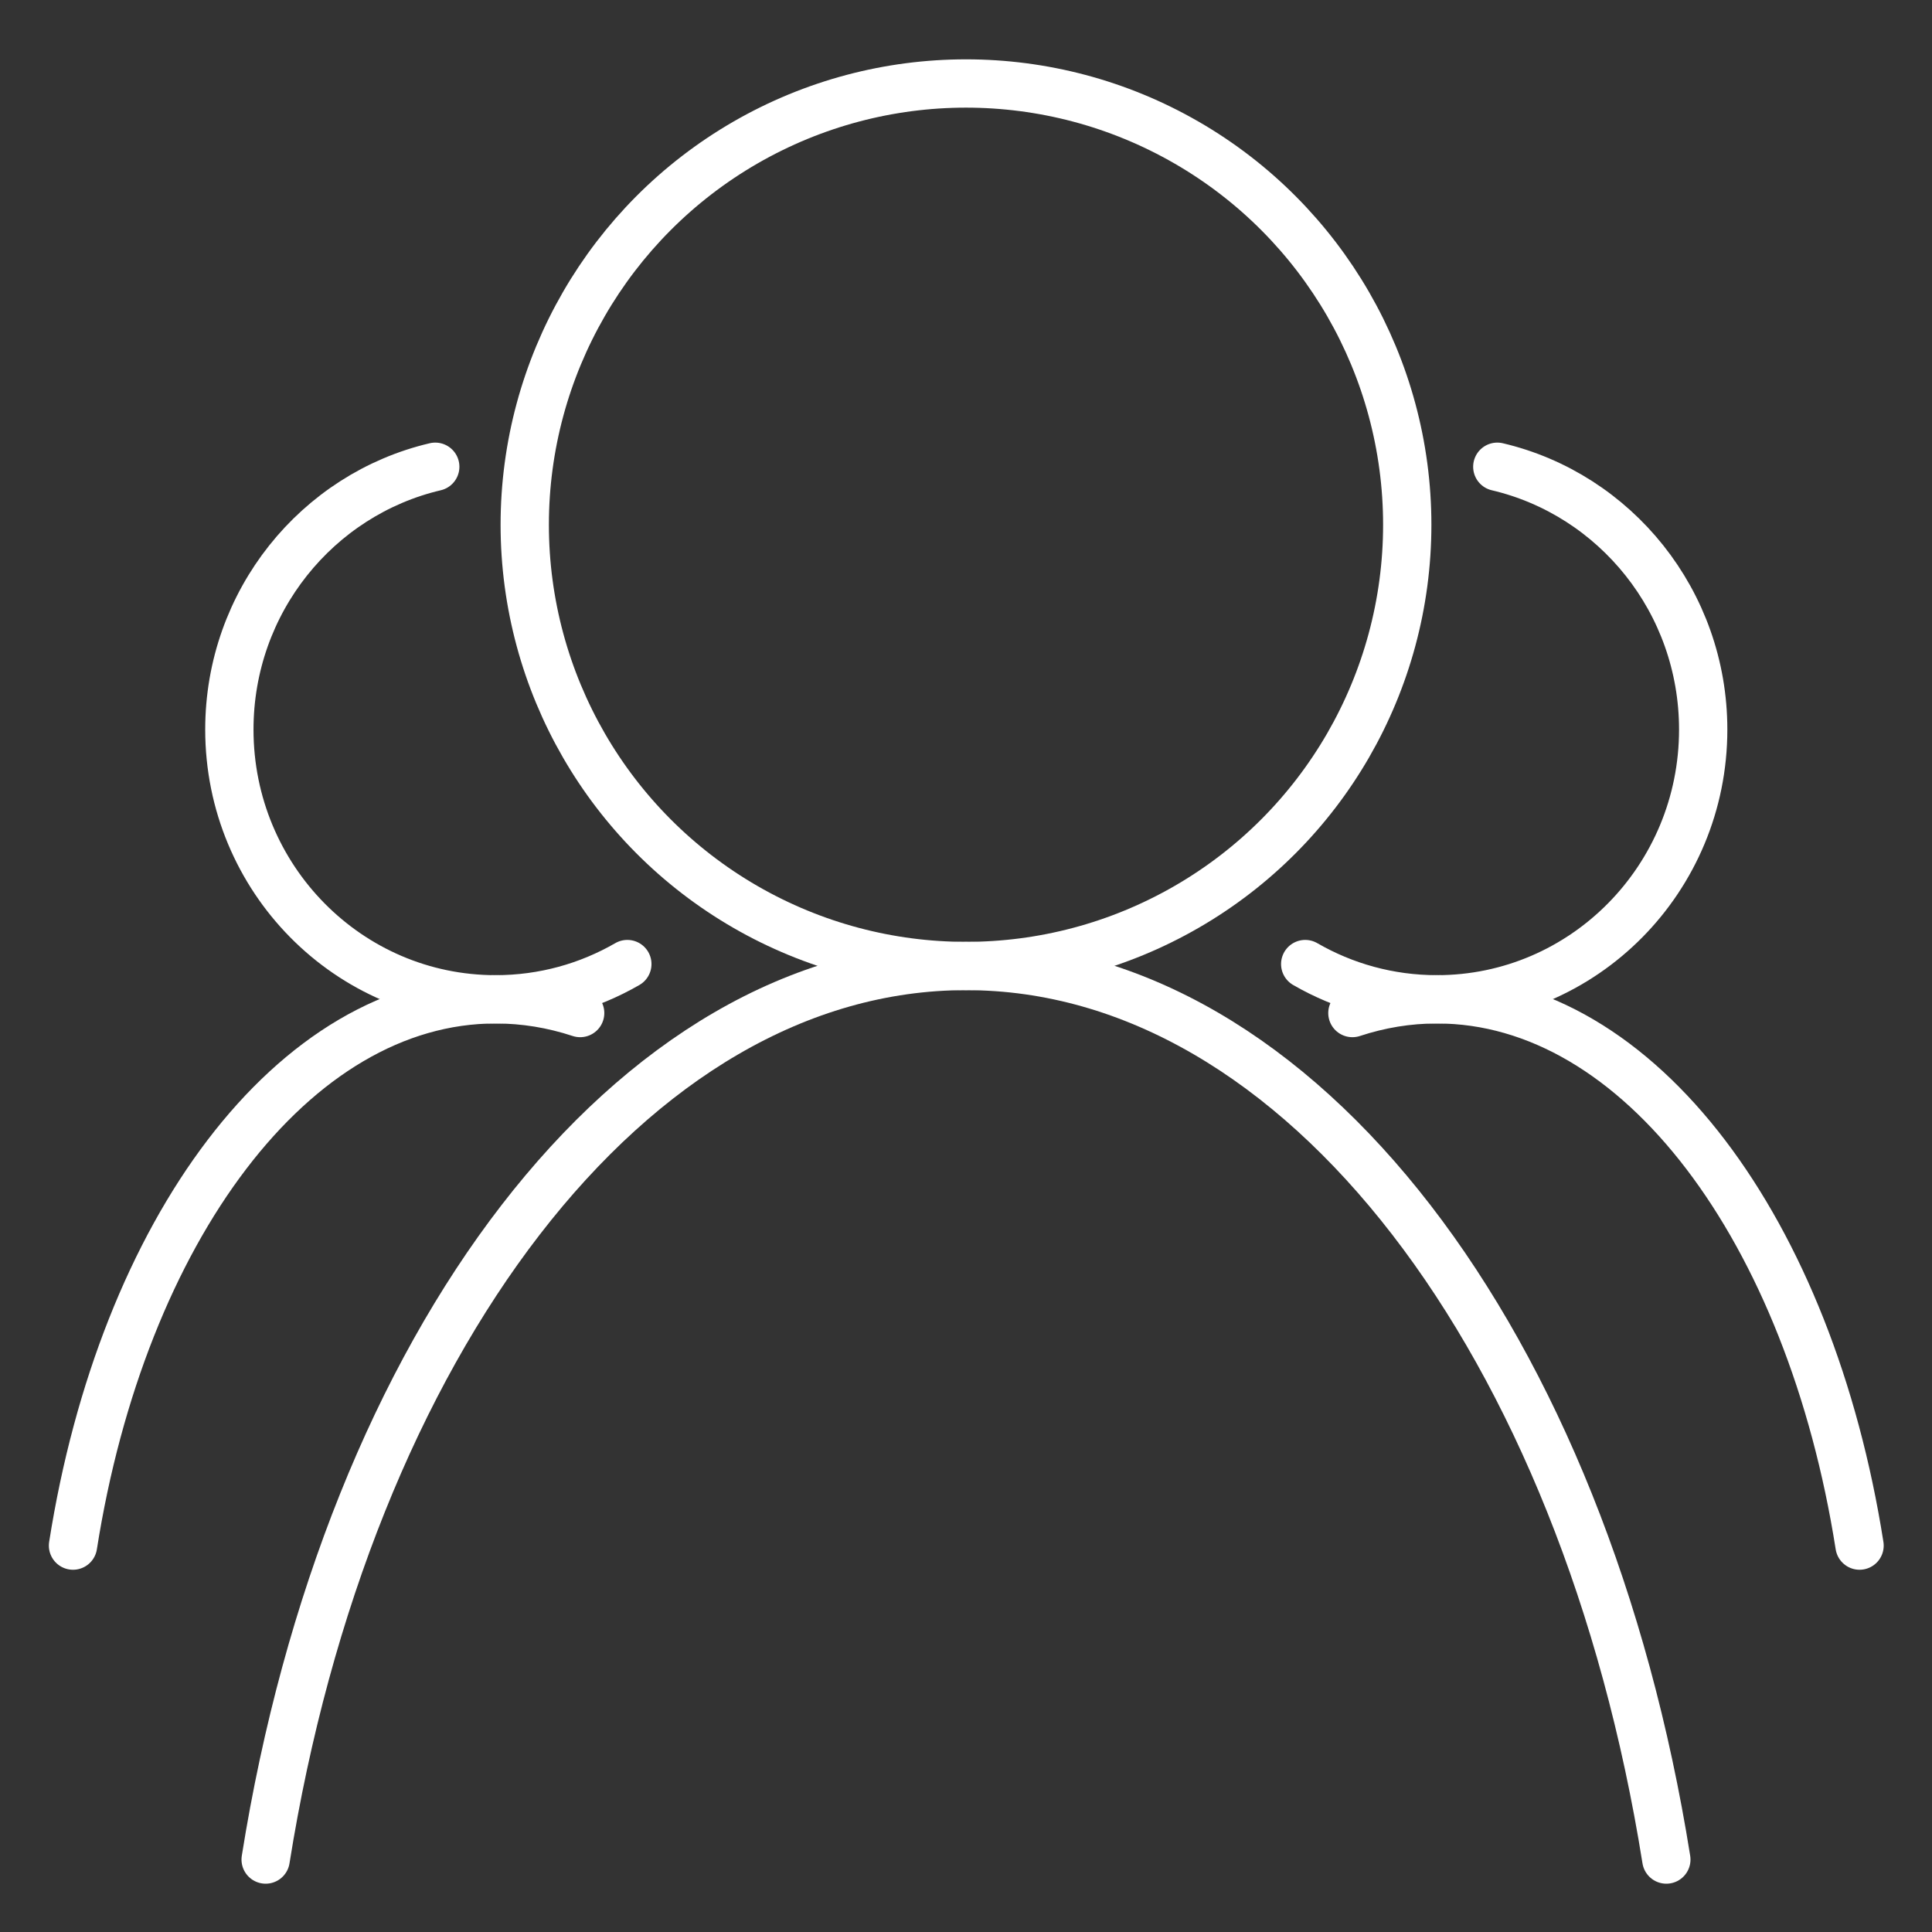
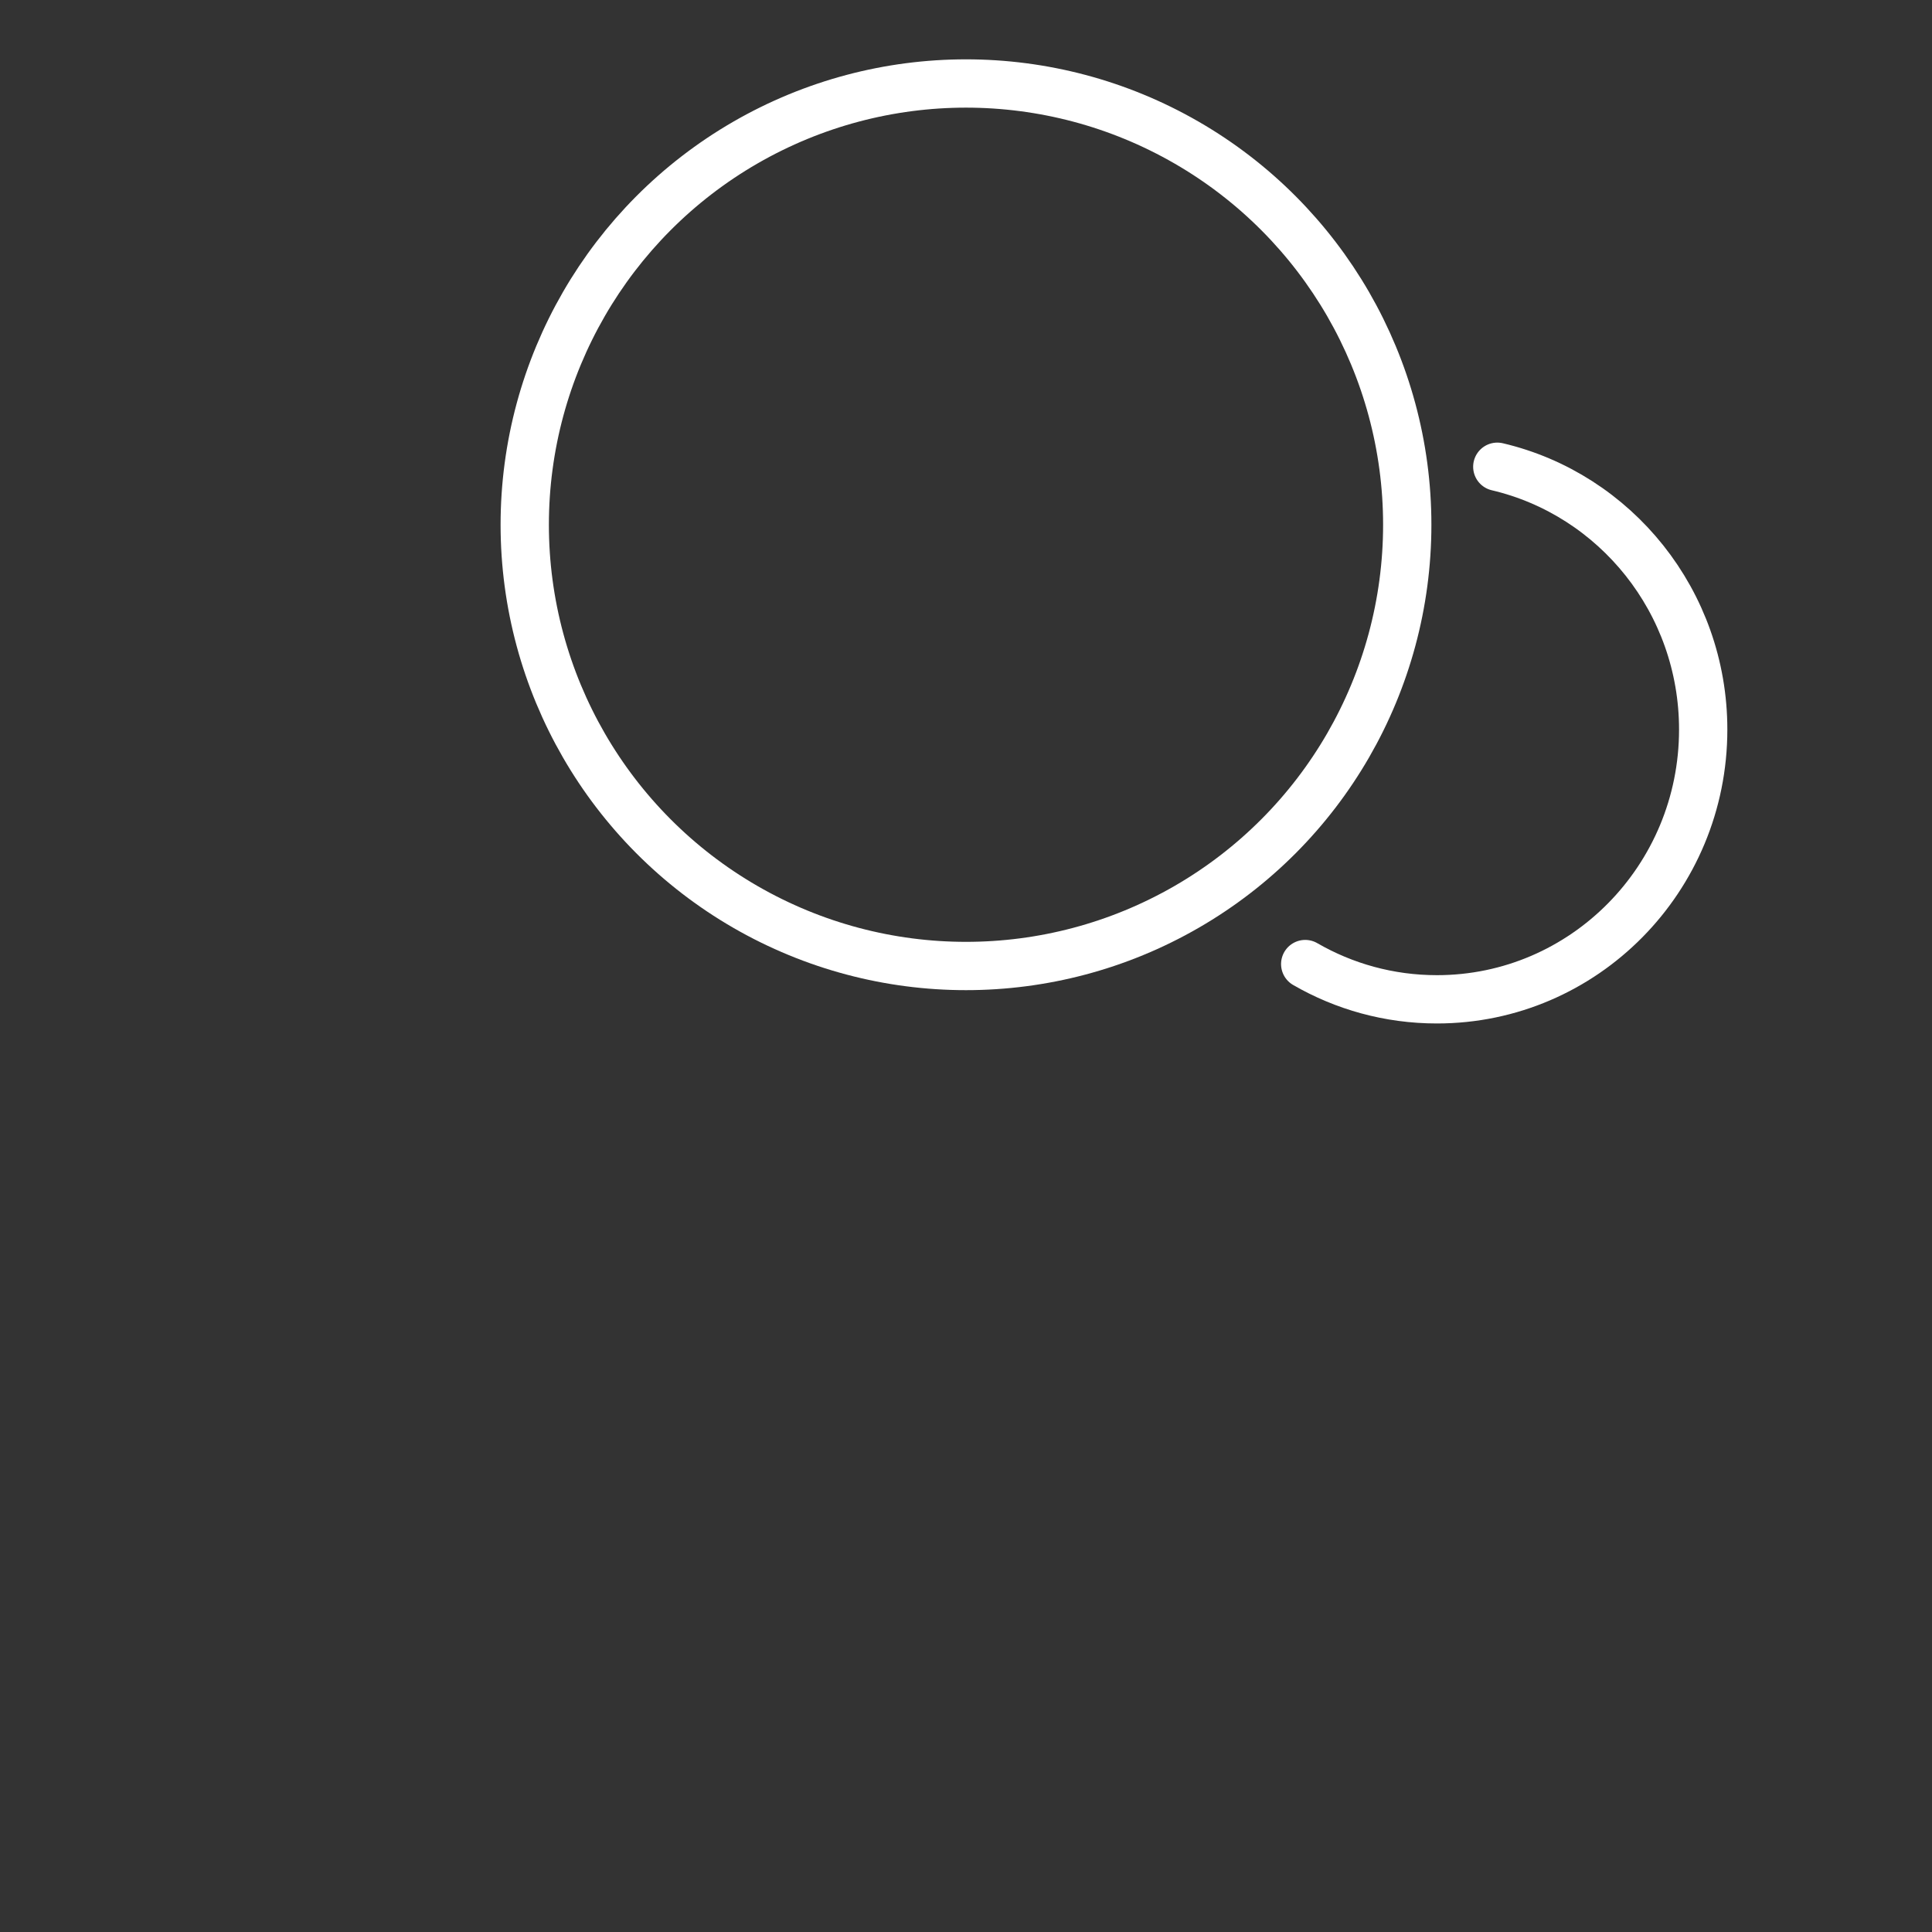
<svg xmlns="http://www.w3.org/2000/svg" version="1.1" viewBox="0 0 280 280">
  <rect x="0" y="0" width="280" height="280" fill="#333333" stroke="none" />
  <g>
    <g id="Capa_1">
      <g>
        <circle cx="139.999" cy="76.05" r="63.95" fill="none" stroke="#fff" stroke-linecap="round" stroke-linejoin="round" stroke-width="7" />
-         <path d="M38.5,269.5c11.883-74.546,52.822-129.5,101.499-129.5s89.616,54.954,101.499,129.5" fill="none" stroke="#fff" stroke-linecap="round" stroke-linejoin="round" stroke-width="7" />
        <path d="M217,67.645c17.098,4.016,29.84,19.544,29.84,38.087,0,21.592-17.278,39.097-38.591,39.097-6.943,0-13.459-1.858-19.088-5.11" fill="none" stroke="#fff" stroke-linecap="round" stroke-linejoin="round" stroke-width="7" />
-         <path d="M196,146.818c3.963-1.305,8.059-1.989,12.25-1.989,29.374,0,54.079,33.596,61.25,79.171" fill="none" stroke="#fff" stroke-linecap="round" stroke-linejoin="round" stroke-width="7" />
-         <path d="M63.08,67.645c-17.098,4.016-29.84,19.544-29.84,38.087,0,21.592,17.278,39.097,38.591,39.097,6.943,0,13.459-1.858,19.088-5.11" fill="none" stroke="#fff" stroke-linecap="round" stroke-linejoin="round" stroke-width="7" />
-         <path d="M84.081,146.818c-3.963-1.305-8.059-1.989-12.25-1.989-29.374,0-54.079,33.596-61.25,79.171" fill="none" stroke="#fff" stroke-linecap="round" stroke-linejoin="round" stroke-width="7" />
      </g>
    </g>
  </g>
</svg>